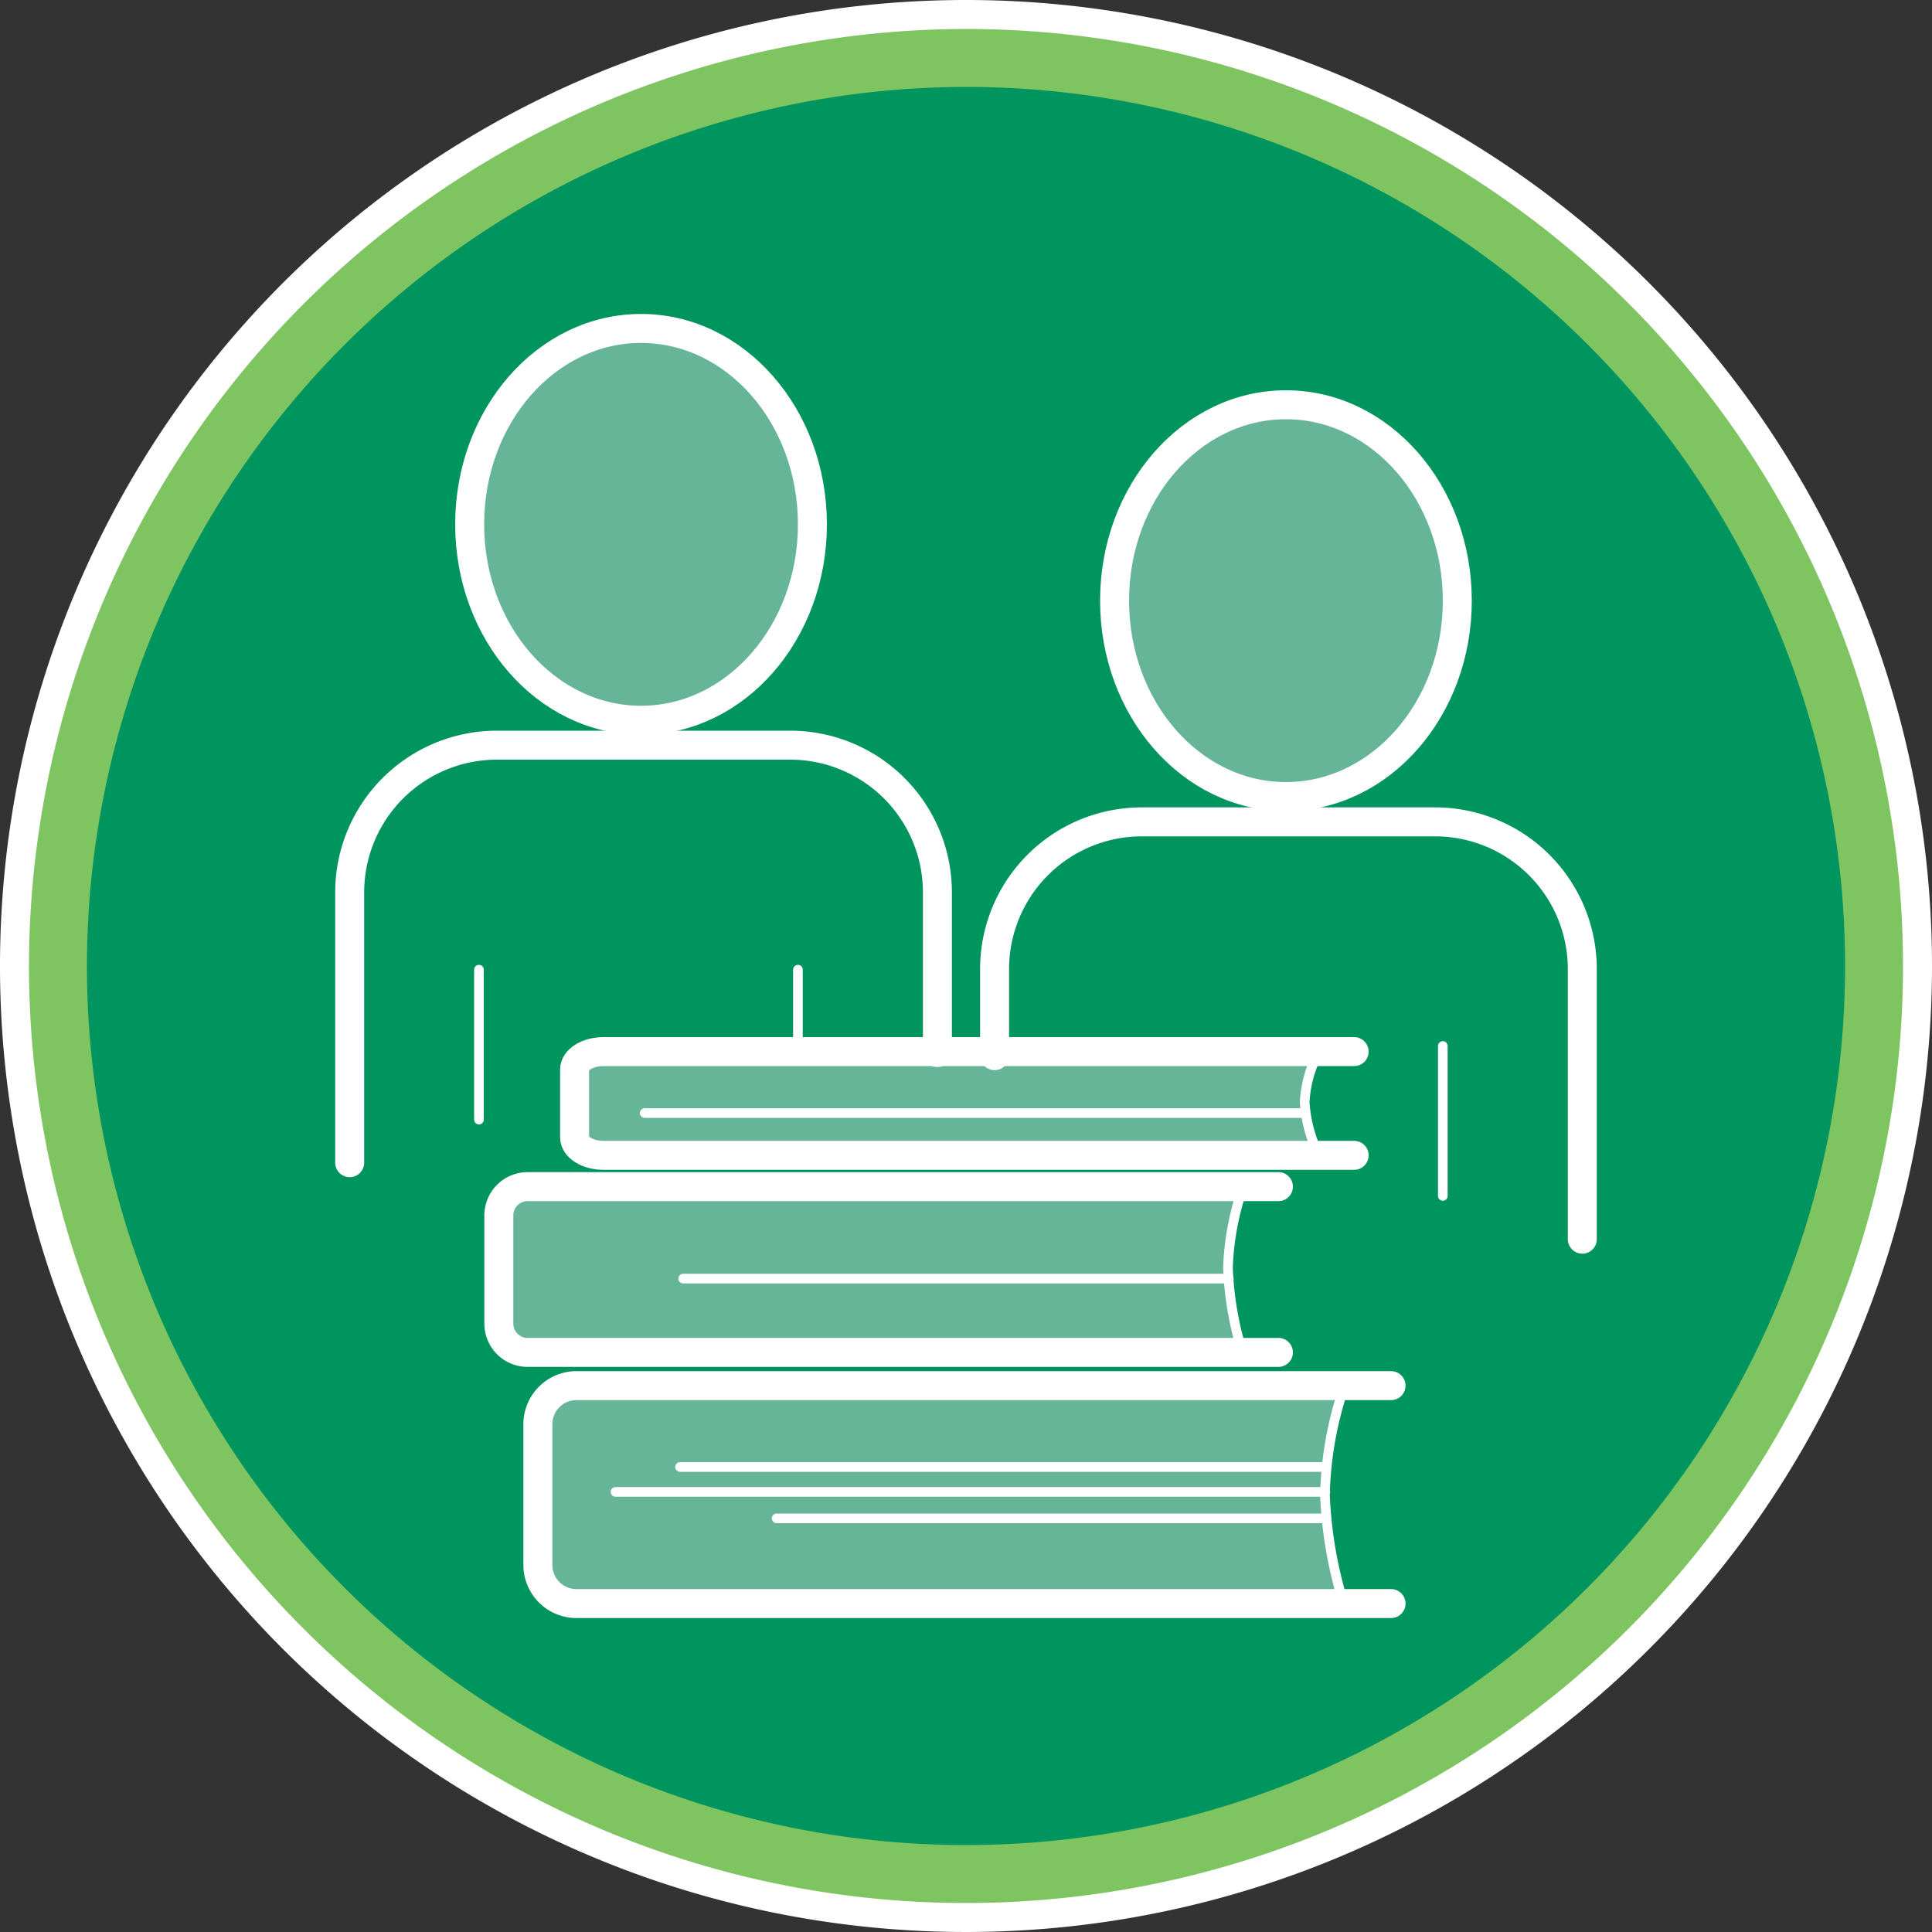
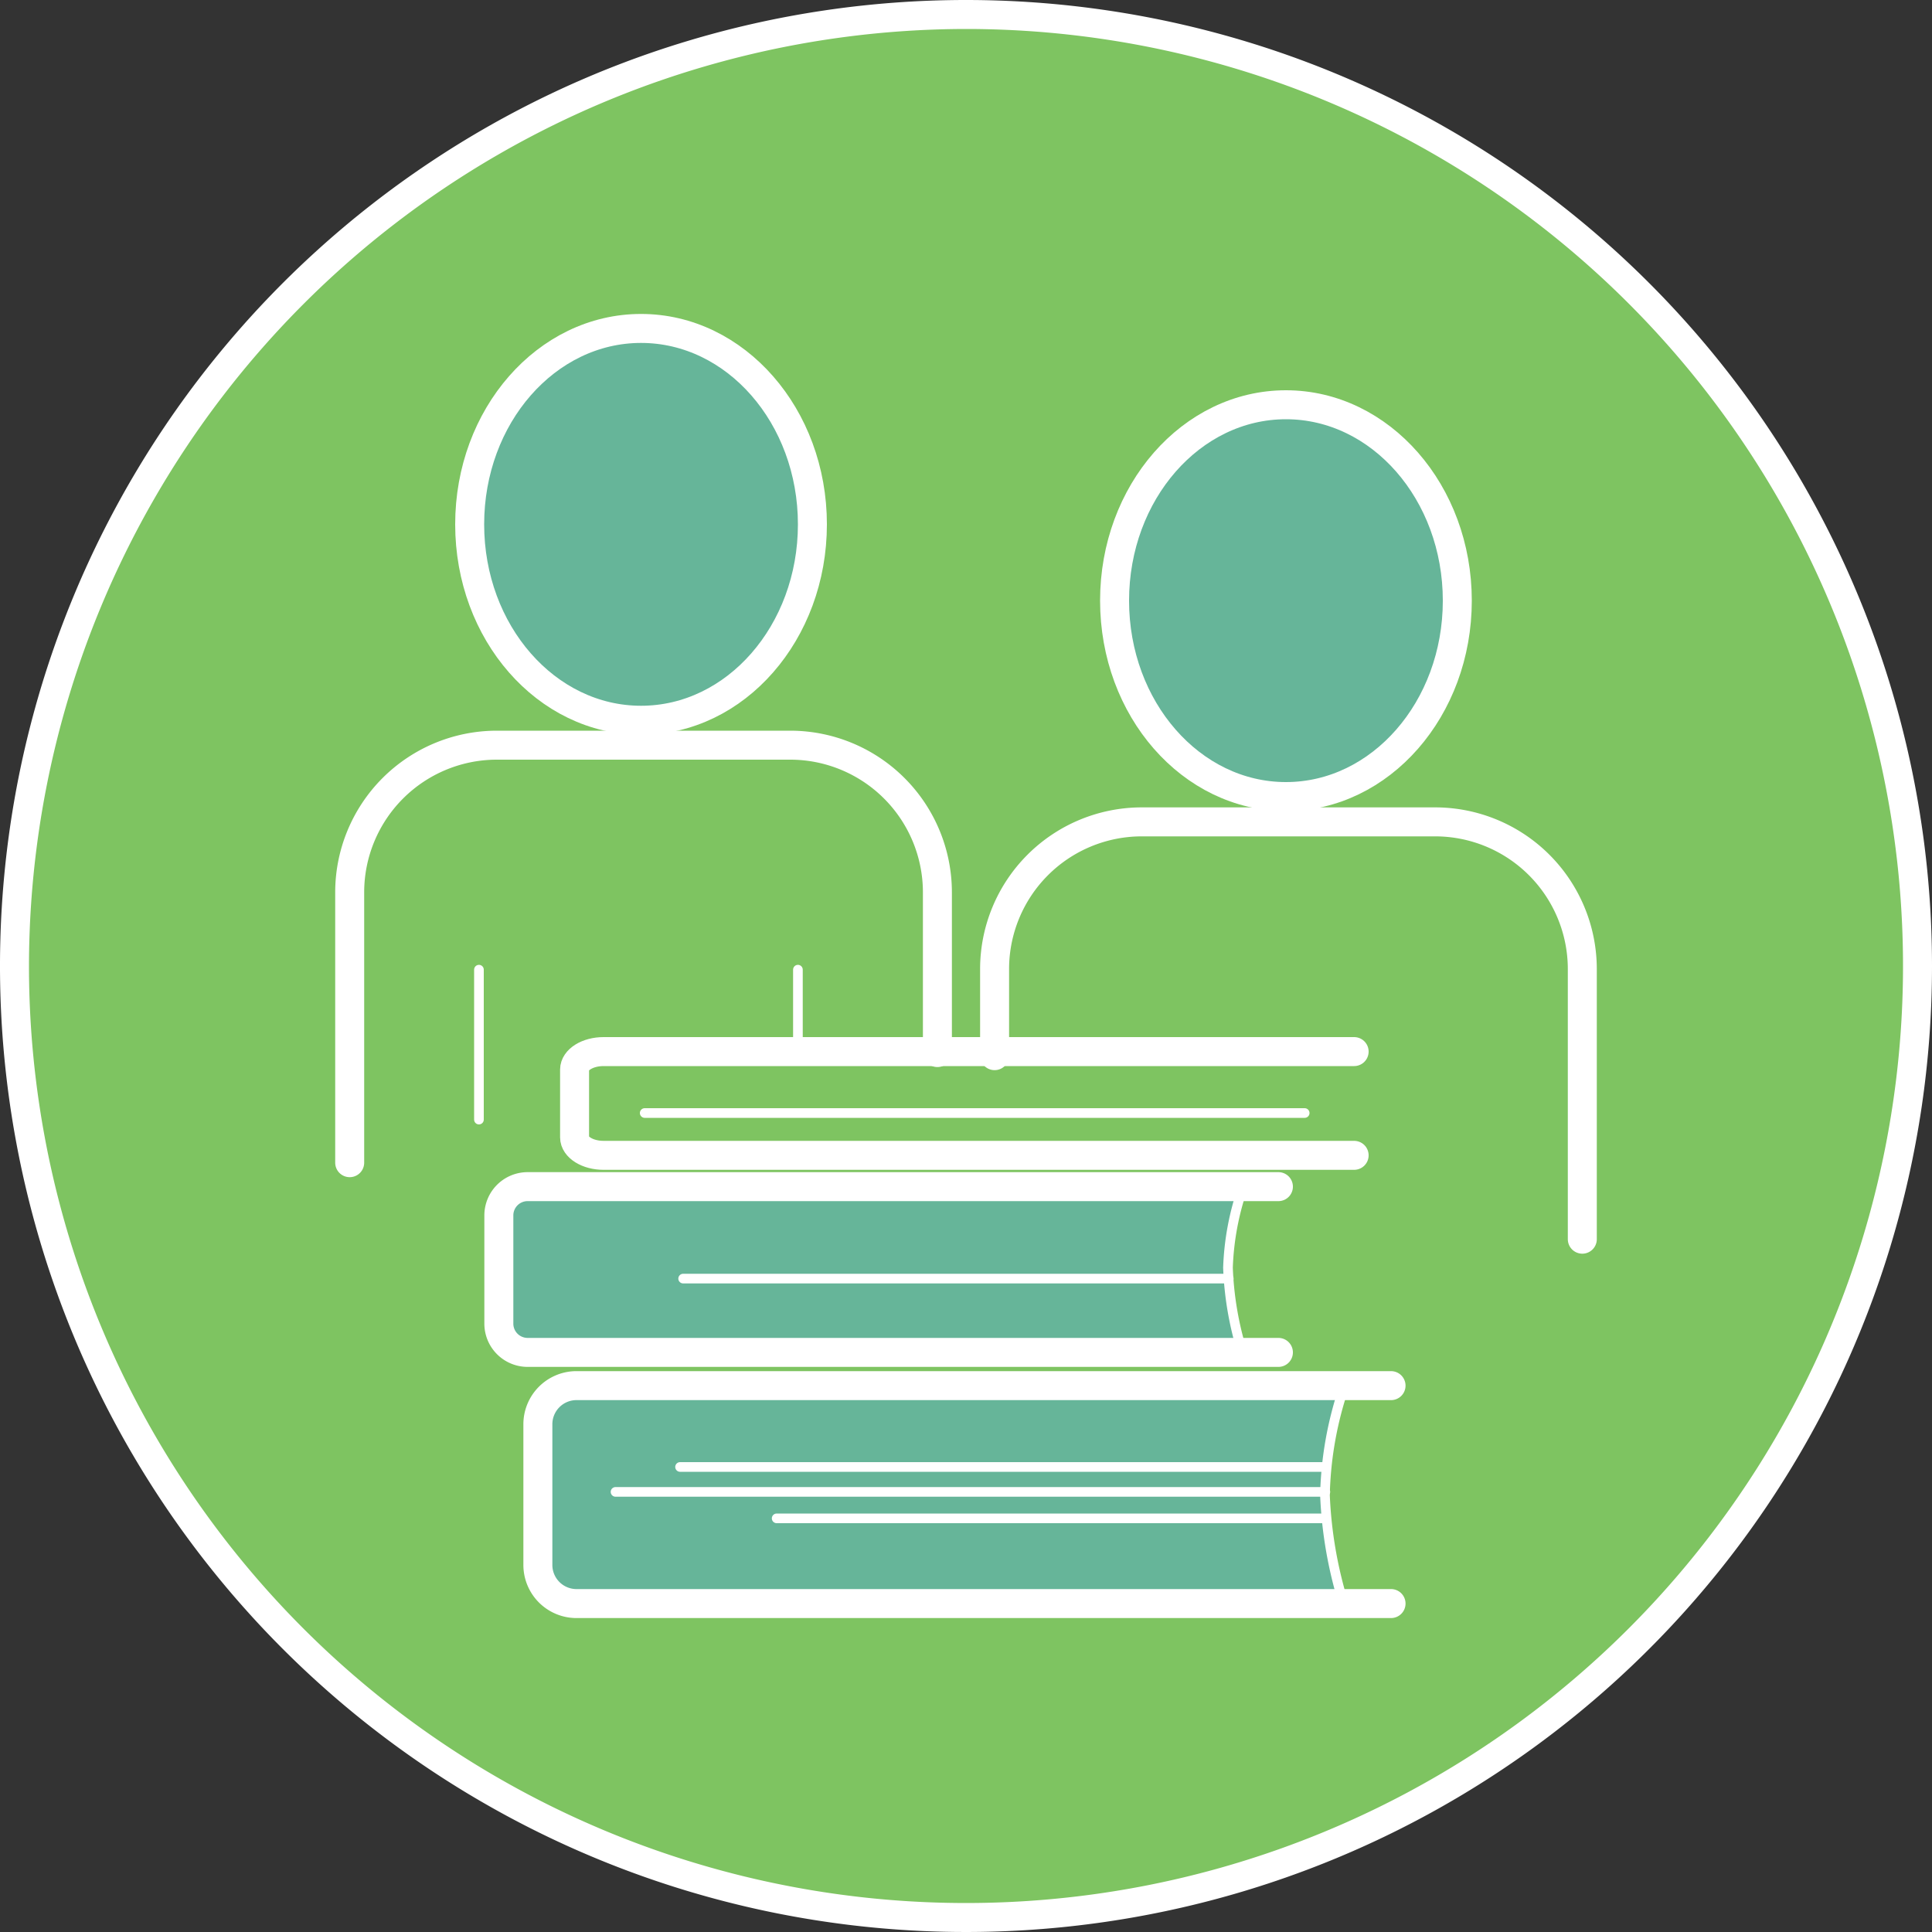
<svg xmlns="http://www.w3.org/2000/svg" viewBox="0 0 100 100">
  <rect x="0" y="0" width="100" height="100" fill="#333333" stroke="none" />
  <defs>
    <style>.cls-1{fill:#00945f;}.cls-2{fill:#7ec461;}.cls-3{fill:#fff;}.cls-4,.cls-7{fill:#66b599;}.cls-4,.cls-5,.cls-6,.cls-7{stroke:#fff;stroke-miterlimit:10;}.cls-4,.cls-5{stroke-width:0.5px;}.cls-5,.cls-6{fill:none;}.cls-5,.cls-6,.cls-7{stroke-linecap:round;}.cls-6,.cls-7{stroke-width:1.5px;}</style>
  </defs>
  <g id="Layer_2" data-name="Layer 2">
    <circle class="cls-1" cx="50" cy="50" r="47.5" />
-     <path class="cls-2" d="M50,4.5A45.5,45.5,0,1,1,4.5,50,45.55,45.55,0,0,1,50,4.5m0-4A49.5,49.5,0,1,0,99.5,50,49.5,49.5,0,0,0,50,.5Z" />
+     <path class="cls-2" d="M50,4.5m0-4A49.5,49.5,0,1,0,99.5,50,49.5,49.5,0,0,0,50,.5Z" />
    <path class="cls-3" d="M50,1.5A48.5,48.5,0,1,1,1.5,50,48.56,48.56,0,0,1,50,1.5M50,0a50,50,0,1,0,50,50A50,50,0,0,0,50,0Z" />
  </g>
  <g id="Layer_1" data-name="Layer 1">
    <path class="cls-4" d="M69.58,71.77H29.79a2,2,0,0,0-1.95,2v7.33a2,2,0,0,0,1.95,2H69.58a22,22,0,0,1-1-5.72A18.59,18.59,0,0,1,69.58,71.77Z" />
    <path class="cls-4" d="M64.35,61.42h-37a1.49,1.49,0,0,0-1.49,1.49v5.63A1.49,1.49,0,0,0,27.31,70h37a16.81,16.81,0,0,1-.75-4.39A14.14,14.14,0,0,1,64.35,61.42Z" />
    <line class="cls-5" x1="40.2" y1="78.59" x2="68.6" y2="78.59" />
    <line class="cls-5" x1="31.86" y1="77.22" x2="68.6" y2="77.22" />
    <line class="cls-5" x1="35.2" y1="75.93" x2="68.6" y2="75.93" />
    <path class="cls-6" d="M72,83H29.79a2,2,0,0,1-1.95-2V73.72a2,2,0,0,1,1.95-2H72" />
    <line class="cls-5" x1="35.36" y1="66.18" x2="63.6" y2="66.18" />
    <path class="cls-6" d="M66.17,70H27.31a1.49,1.49,0,0,1-1.49-1.49V62.91a1.49,1.49,0,0,1,1.49-1.49H66.17" />
-     <path class="cls-4" d="M68.27,54.43h-37c-.83,0-1.5.42-1.5.93v3.51c0,.51.67.93,1.5.93h37a7.2,7.2,0,0,1-.74-2.74A6.08,6.08,0,0,1,68.27,54.43Z" />
    <line class="cls-5" x1="33.37" y1="57.61" x2="67.53" y2="57.61" />
    <path class="cls-6" d="M70.09,59.8H31.24c-.83,0-1.5-.42-1.5-.93V55.36c0-.51.67-.93,1.5-.93H70.09" />
    <ellipse class="cls-7" cx="33.18" cy="27.14" rx="8.87" ry="10.14" />
    <path class="cls-6" d="M48.52,54.48v-8.3a7.62,7.62,0,0,0-7.6-7.61H25.7a7.62,7.62,0,0,0-7.6,7.61v14" />
    <line class="cls-5" x1="24.79" y1="50.19" x2="24.79" y2="57.95" />
    <line class="cls-5" x1="41.3" y1="50.19" x2="41.3" y2="54.15" />
    <ellipse class="cls-7" cx="66.56" cy="31.09" rx="8.87" ry="10.14" />
    <path class="cls-6" d="M81.9,64.14v-14a7.62,7.62,0,0,0-7.6-7.6H59.08a7.62,7.62,0,0,0-7.6,7.6v4.5" />
-     <line class="cls-5" x1="74.68" y1="54.14" x2="74.68" y2="61.9" />
  </g>
</svg>